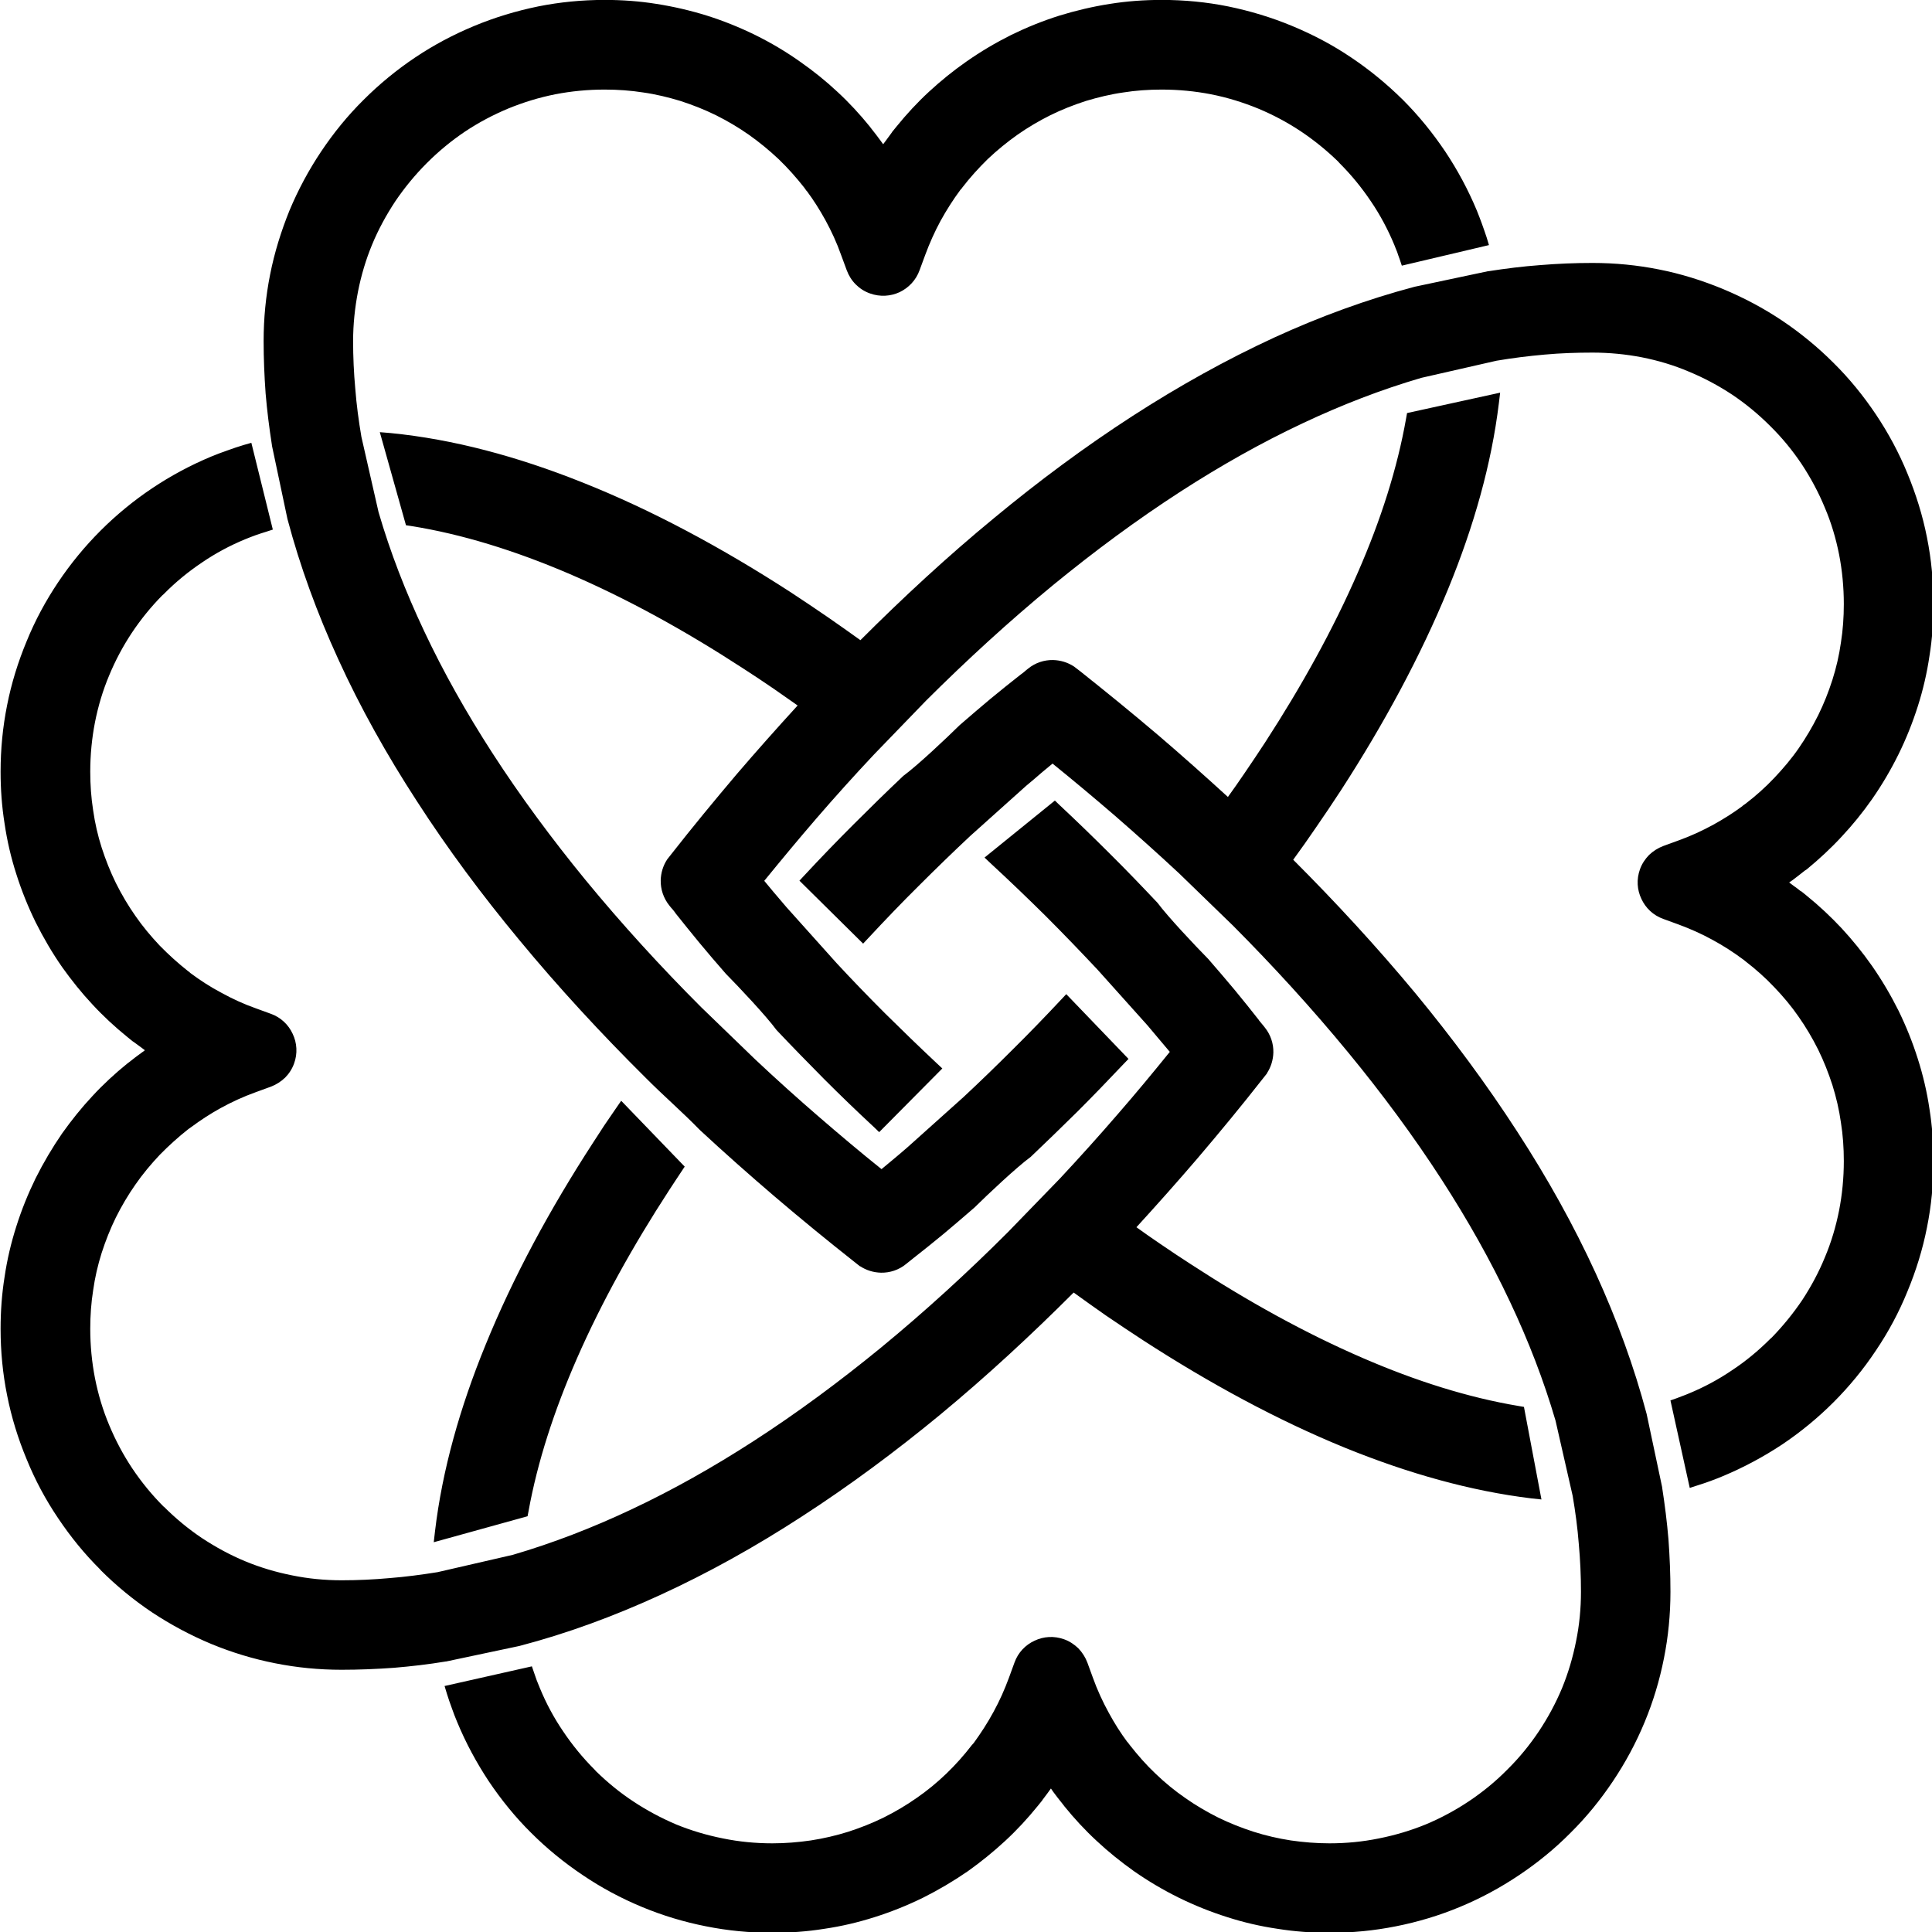
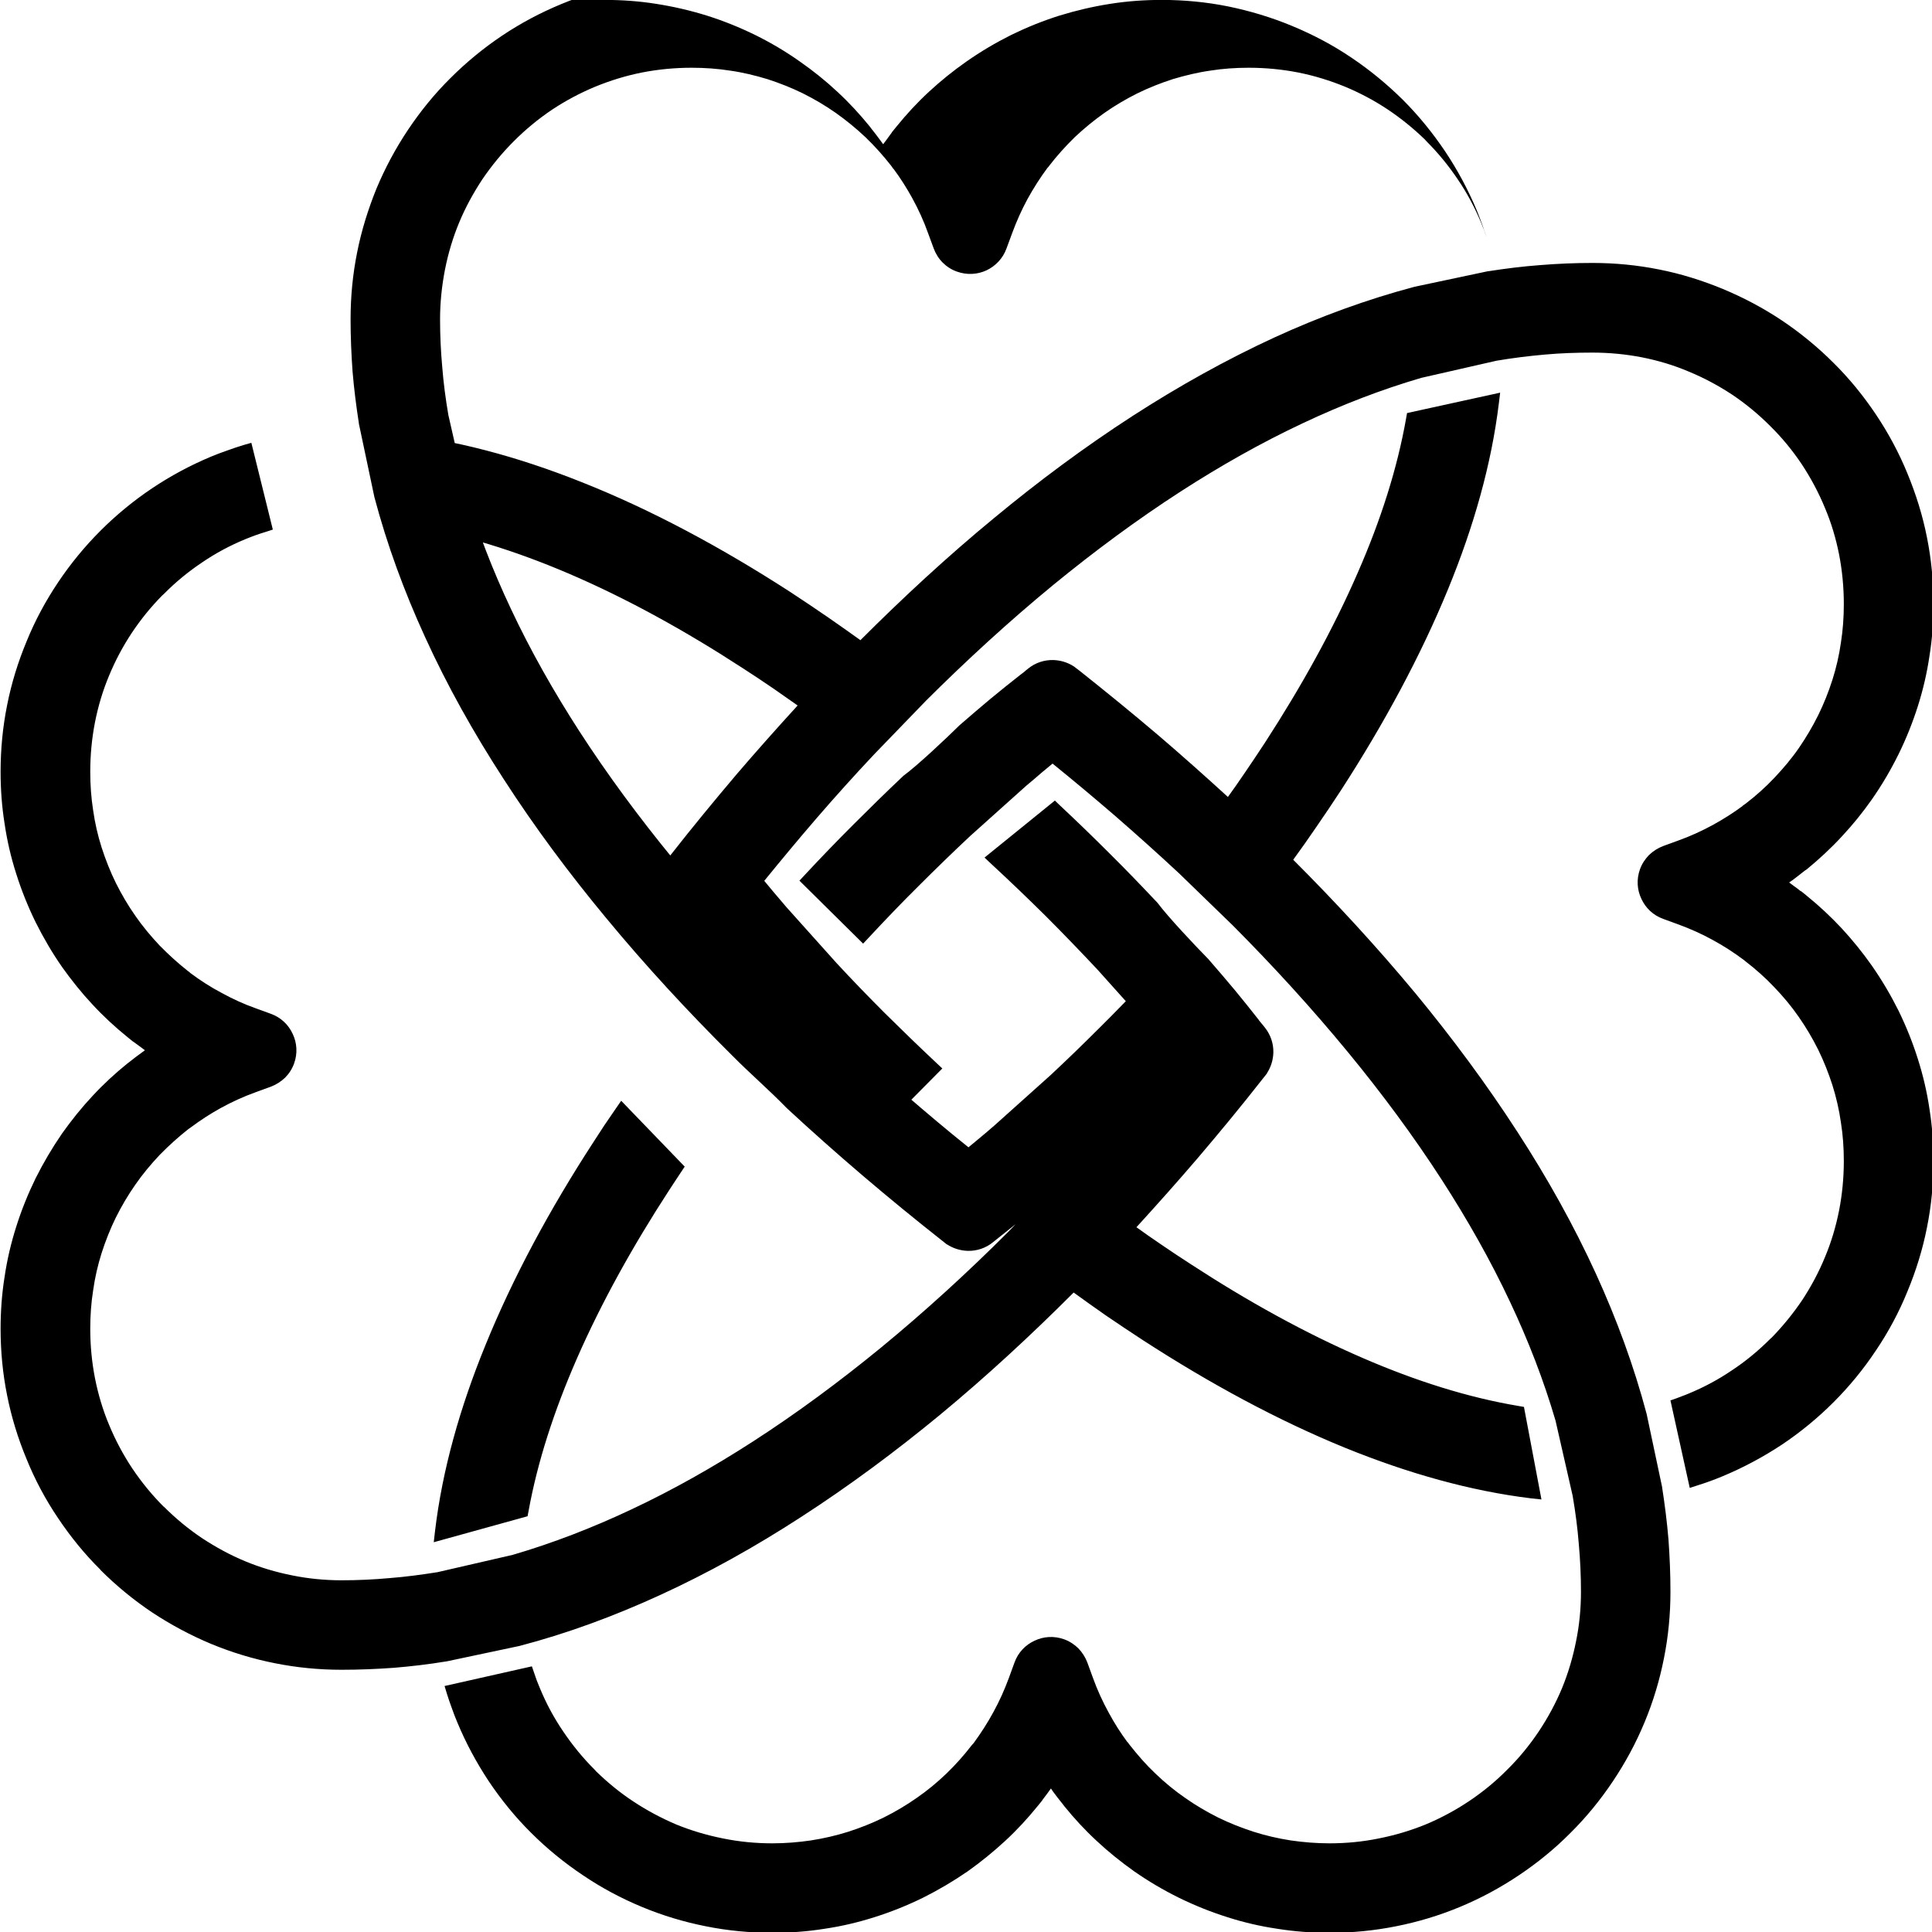
<svg xmlns="http://www.w3.org/2000/svg" xmlns:ns1="http://sodipodi.sourceforge.net/DTD/sodipodi-0.dtd" xmlns:ns2="http://www.inkscape.org/namespaces/inkscape" width="113.302mm" height="113.302mm" viewBox="0 0 113.302 113.302" version="1.1" id="svg1" xml:space="preserve" ns1:docname="logoblack.svg" ns2:version="1.3 (0e150ed6c4, 2023-07-21)">
  <ns1:namedview id="namedview1" pagecolor="#ffffff" bordercolor="#000000" borderopacity="0.25" ns2:showpageshadow="2" ns2:pageopacity="0.0" ns2:pagecheckerboard="0" ns2:deskcolor="#d1d1d1" ns2:document-units="mm" ns2:zoom="0.72426347" ns2:cx="40.731034" ns2:cy="149.80736" ns2:window-width="1920" ns2:window-height="1009" ns2:window-x="-8" ns2:window-y="-8" ns2:window-maximized="1" ns2:current-layer="layer1" />
  <defs id="defs1">
    <style type="text/css" id="style1">
   
    .fil0 {fill:black;fill-rule:nonzero}
   
  </style>
  </defs>
  <g ns2:label="Warstwa 1" ns2:groupmode="layer" id="layer1" transform="translate(-47.281,-69.169)">
    <g style="clip-rule:evenodd;fill-rule:evenodd;image-rendering:optimizeQuality;shape-rendering:geometricPrecision;text-rendering:geometricPrecision" id="g1" transform="matrix(1.058,0,0,1.058,-27.161,80.128)" ns2:export-filename="logoblack.svg" ns2:export-xdpi="4.7892256" ns2:export-ydpi="4.7892256">
      <g id="Layer_x0020_1" ns2:label="Layer 1" ns2:groupmode="layer">
-         <path class="fil0" d="m 103.874,-10.363 c 0.98,0 1.93,0.07 2.87,0.22 0.96,0.15 1.9,0.37 2.8,0.65 0.92,0.29 1.81,0.65 2.67,1.07 0.87,0.43 1.7,0.92 2.49,1.48 0.73,0.51 1.43,1.07 2.07,1.67 0.65,0.6 1.25,1.25 1.8,1.93 l 0.09,0.12 c 0.18,0.22 0.35,0.45 0.52,0.68 l 0.13,0.18 0.18,-0.24 c 0.1,-0.14 0.2,-0.28 0.3,-0.41 v -0.01 l 0.26,-0.32 c 0.55,-0.68 1.15,-1.33 1.8,-1.93 0.65,-0.6 1.34,-1.16 2.07,-1.67 0.8,-0.56 1.63,-1.05 2.49,-1.48 0.86,-0.42 1.75,-0.78 2.67,-1.07 0.91,-0.28 1.84,-0.5 2.8,-0.65 0.94,-0.15 1.9,-0.22 2.87,-0.22 1.25,0 2.49,0.12 3.68,0.36 1.22,0.25 2.41,0.61 3.54,1.08 1.16,0.48 2.26,1.06 3.28,1.75 1.03,0.69 1.99,1.48 2.87,2.35 0.87,0.87 1.65,1.83 2.35,2.87 0.68,1.02 1.27,2.12 1.75,3.27 0.1,0.26 0.2,0.5 0.28,0.73 0.09,0.24 0.17,0.49 0.26,0.75 l 0.13,0.43 -4.83,1.14 -0.12,-0.36 c -0.05,-0.14 -0.1,-0.27 -0.14,-0.4 -0.05,-0.13 -0.11,-0.26 -0.16,-0.4 v 0 c -0.35,-0.84 -0.78,-1.65 -1.29,-2.4 -0.51,-0.76 -1.09,-1.47 -1.74,-2.12 l -0.09,-0.1 c -0.64,-0.62 -1.33,-1.18 -2.08,-1.68 -0.74,-0.49 -1.53,-0.91 -2.35,-1.25 -0.83,-0.34 -1.7,-0.61 -2.61,-0.79 -0.88,-0.17 -1.79,-0.26 -2.73,-0.26 -0.73,0 -1.44,0.05 -2.13,0.16 -0.71,0.1 -1.4,0.27 -2.07,0.47 -0.68,0.22 -1.34,0.48 -1.97,0.79 -0.64,0.32 -1.25,0.68 -1.82,1.08 -0.58,0.41 -1.13,0.86 -1.65,1.35 -0.51,0.5 -0.99,1.03 -1.42,1.59 l -0.01,0.02 -0.09,0.1 c -0.4,0.54 -0.77,1.12 -1.1,1.72 v 0 c -0.33,0.61 -0.61,1.24 -0.85,1.89 l -0.31,0.84 c -0.2,0.56 -0.61,0.98 -1.11,1.22 -0.5,0.23 -1.08,0.27 -1.64,0.07 -0.31,-0.11 -0.57,-0.28 -0.79,-0.5 v 0 c -0.22,-0.22 -0.39,-0.49 -0.5,-0.79 l -0.31,-0.84 c -0.24,-0.68 -0.54,-1.33 -0.88,-1.95 -0.31,-0.56 -0.65,-1.1 -1.03,-1.61 h -0.01 l -0.12,-0.17 c -0.44,-0.56 -0.91,-1.09 -1.43,-1.59 -0.52,-0.49 -1.07,-0.94 -1.65,-1.35 -0.57,-0.4 -1.18,-0.76 -1.82,-1.08 -0.63,-0.31 -1.29,-0.57 -1.97,-0.79 -0.66,-0.2 -1.35,-0.37 -2.06,-0.47 -0.7,-0.11 -1.41,-0.16 -2.14,-0.16 -0.94,0 -1.85,0.09 -2.73,0.26 -0.91,0.18 -1.78,0.45 -2.61,0.79 -0.84,0.35 -1.65,0.78 -2.4,1.28 -0.76,0.51 -1.47,1.1 -2.11,1.74 l -0.01,0.01 c -0.65,0.65 -1.23,1.36 -1.74,2.11 -0.5,0.76 -0.94,1.56 -1.29,2.41 -0.34,0.82 -0.6,1.69 -0.78,2.6 -0.17,0.88 -0.27,1.8 -0.27,2.74 0,0.88 0.04,1.76 0.12,2.64 0.07,0.9 0.19,1.79 0.34,2.67 l 0.95,4.17 c 0.65,2.23 1.5,4.42 2.52,6.58 1.08,2.3 2.36,4.56 3.78,6.76 1.57,2.43 3.32,4.79 5.17,7.05 2.03,2.47 4.19,4.83 6.41,7.05 l 2.99,2.89 c 1.18,1.11 2.37,2.18 3.54,3.19 1.17,1.01 2.32,1.98 3.47,2.9 l 0.59,-0.49 c 0.31,-0.26 0.6,-0.5 0.87,-0.74 l 3.09,-2.77 c 0.9,-0.84 1.81,-1.72 2.72,-2.63 0.89,-0.88 1.78,-1.8 2.67,-2.75 l 0.3,-0.32 3.45,3.59 -0.27,0.28 c -0.85,0.9 -1.7,1.78 -2.55,2.63 -0.88,0.87 -1.75,1.71 -2.6,2.52 -0.79,0.58 -2.39,2.09 -3.12,2.81 -0.6,0.52 -1.17,1.01 -1.71,1.46 -0.57,0.47 -1.13,0.92 -1.68,1.35 v 0 c -0.1,0.08 -0.2,0.16 -0.3,0.24 l -0.1,0.08 c -0.4,0.33 -0.9,0.49 -1.39,0.48 -0.41,-0.01 -0.81,-0.13 -1.16,-0.36 v 0.01 l -0.34,-0.27 c -1.42,-1.12 -2.89,-2.32 -4.39,-3.6 -1.38,-1.18 -2.77,-2.41 -4.15,-3.69 -0.96,-0.99 -2.04,-1.92 -3.02,-2.91 -2.43,-2.41 -4.8,-4.97 -7.02,-7.66 -2.03,-2.45 -3.94,-5.01 -5.66,-7.68 -1.65,-2.54 -3.12,-5.16 -4.35,-7.86 -1.16,-2.53 -2.11,-5.12 -2.81,-7.76 l -0.86,-4.07 v -0.02 c -0.15,-0.96 -0.27,-1.92 -0.35,-2.87 -0.07,-0.97 -0.11,-1.93 -0.11,-2.9 0,-1.26 0.12,-2.49 0.36,-3.69 0.24,-1.22 0.61,-2.4 1.07,-3.54 0.48,-1.15 1.07,-2.25 1.76,-3.28 0.69,-1.03 1.47,-1.99 2.35,-2.86 v 0 c 0.87,-0.87 1.83,-1.66 2.86,-2.35 1.03,-0.69 2.12,-1.27 3.28,-1.75 1.13,-0.47 2.32,-0.83 3.54,-1.08 1.2,-0.24 2.43,-0.36 3.68,-0.36 z m 48.98,15.04 c 0.96,-0.15 1.92,-0.27 2.87,-0.34 0.97,-0.08 1.94,-0.12 2.91,-0.12 1.25,0 2.48,0.12 3.68,0.36 1.22,0.24 2.4,0.61 3.54,1.08 1.15,0.48 2.25,1.06 3.28,1.75 1.03,0.69 1.99,1.48 2.86,2.35 v 0 c 0.88,0.87 1.66,1.83 2.35,2.86 0.69,1.03 1.28,2.13 1.75,3.28 0.47,1.14 0.84,2.32 1.08,3.54 0.24,1.2 0.36,2.43 0.36,3.69 0,0.97 -0.07,1.93 -0.22,2.86 -0.14,0.96 -0.36,1.9 -0.65,2.81 -0.29,0.91 -0.65,1.81 -1.07,2.66 -0.43,0.87 -0.92,1.7 -1.47,2.49 -0.52,0.74 -1.08,1.43 -1.68,2.07 -0.6,0.65 -1.25,1.25 -1.93,1.81 l -0.12,0.08 c -0.22,0.18 -0.45,0.35 -0.67,0.52 l -0.19,0.13 0.24,0.18 c 0.14,0.1 0.28,0.2 0.41,0.31 l 0.01,-0.01 0.32,0.26 c 0.68,0.55 1.33,1.16 1.93,1.8 0.6,0.65 1.16,1.34 1.68,2.08 0.55,0.79 1.04,1.62 1.47,2.48 0.42,0.86 0.78,1.75 1.07,2.67 0.29,0.91 0.51,1.84 0.65,2.8 0.15,0.94 0.22,1.9 0.22,2.87 0,1.26 -0.12,2.49 -0.36,3.68 -0.24,1.22 -0.61,2.41 -1.08,3.54 -0.47,1.16 -1.06,2.26 -1.75,3.28 -0.69,1.04 -1.48,2 -2.35,2.87 -0.87,0.87 -1.83,1.66 -2.86,2.35 -1.03,0.68 -2.13,1.27 -3.28,1.75 -0.24,0.1 -0.47,0.19 -0.69,0.27 -0.23,0.08 -0.47,0.17 -0.71,0.24 l -0.43,0.14 -1.07,-4.85 0.34,-0.12 c 0.11,-0.04 0.22,-0.08 0.34,-0.13 v 0 c 0.09,-0.03 0.21,-0.08 0.33,-0.13 0.85,-0.35 1.65,-0.78 2.4,-1.29 0.76,-0.5 1.47,-1.09 2.12,-1.74 l 0.1,-0.09 c 0.62,-0.64 1.18,-1.33 1.68,-2.07 0.49,-0.75 0.91,-1.53 1.25,-2.36 0.35,-0.83 0.61,-1.7 0.79,-2.61 0.17,-0.88 0.26,-1.79 0.26,-2.73 0,-0.73 -0.05,-1.44 -0.16,-2.13 -0.1,-0.71 -0.26,-1.4 -0.47,-2.07 -0.22,-0.68 -0.48,-1.34 -0.79,-1.97 -0.32,-0.64 -0.68,-1.25 -1.08,-1.82 -0.4,-0.58 -0.86,-1.13 -1.35,-1.64 -0.49,-0.52 -1.03,-1 -1.59,-1.43 l -0.01,-0.01 -0.1,-0.08 c -0.55,-0.41 -1.12,-0.78 -1.73,-1.11 v 0 c -0.6,-0.33 -1.23,-0.61 -1.88,-0.85 l -0.85,-0.31 c -0.56,-0.2 -0.98,-0.61 -1.21,-1.11 -0.24,-0.5 -0.28,-1.08 -0.08,-1.64 0.11,-0.31 0.29,-0.57 0.5,-0.79 v 0 c 0.23,-0.22 0.5,-0.39 0.79,-0.5 l 0.85,-0.31 c 0.67,-0.24 1.32,-0.54 1.94,-0.88 0.56,-0.31 1.1,-0.65 1.61,-1.03 v -0.01 l 0.17,-0.12 c 0.56,-0.43 1.1,-0.91 1.59,-1.43 0.49,-0.52 0.95,-1.06 1.35,-1.64 0.4,-0.58 0.76,-1.19 1.08,-1.83 0.31,-0.63 0.57,-1.28 0.79,-1.97 0.21,-0.66 0.37,-1.35 0.47,-2.06 0.11,-0.69 0.16,-1.41 0.16,-2.13 0,-0.94 -0.09,-1.86 -0.26,-2.74 -0.18,-0.91 -0.44,-1.78 -0.79,-2.6 -0.35,-0.85 -0.78,-1.65 -1.28,-2.41 -0.51,-0.76 -1.09,-1.47 -1.74,-2.11 l -0.01,-0.01 c -0.65,-0.65 -1.35,-1.23 -2.11,-1.74 -0.76,-0.5 -1.56,-0.93 -2.41,-1.28 -0.82,-0.35 -1.69,-0.61 -2.6,-0.79 -0.88,-0.17 -1.8,-0.26 -2.73,-0.26 -0.89,0 -1.77,0.03 -2.65,0.11 -0.9,0.08 -1.79,0.19 -2.67,0.34 l -4.17,0.95 c -2.22,0.65 -4.42,1.5 -6.58,2.52 -2.3,1.08 -4.56,2.36 -6.76,3.78 -2.43,1.57 -4.79,3.32 -7.05,5.17 -2.47,2.03 -4.83,4.2 -7.05,6.41 l -2.89,2.99 c -1.11,1.18 -2.18,2.37 -3.19,3.54 -1.01,1.17 -1.97,2.33 -2.9,3.47 l 0.49,0.59 c 0.26,0.31 0.51,0.6 0.74,0.87 l 2.77,3.09 c 0.86,0.93 1.77,1.87 2.71,2.81 v 0 c 0.93,0.92 1.88,1.84 2.85,2.75 l 0.31,0.29 -3.5,3.53 -0.29,-0.28 c -0.95,-0.88 -1.87,-1.77 -2.76,-2.66 -0.91,-0.92 -1.8,-1.83 -2.64,-2.72 -0.58,-0.79 -2.09,-2.39 -2.81,-3.12 -0.52,-0.59 -1.01,-1.17 -1.46,-1.71 -0.47,-0.57 -0.92,-1.13 -1.35,-1.67 v -0.01 c -0.07,-0.1 -0.16,-0.2 -0.24,-0.29 l -0.08,-0.1 c -0.33,-0.41 -0.49,-0.91 -0.48,-1.4 0.01,-0.41 0.13,-0.81 0.36,-1.16 v 0 l 0.26,-0.33 c 1.12,-1.43 2.33,-2.9 3.6,-4.4 1.08,-1.26 2.21,-2.53 3.37,-3.8 -0.43,-0.3 -0.87,-0.61 -1.33,-0.93 -0.57,-0.39 -1.14,-0.77 -1.7,-1.13 -3.18,-2.07 -6.43,-3.87 -9.68,-5.26 -2.95,-1.26 -5.89,-2.18 -8.73,-2.63 l -0.27,-0.04 -1.45,-5.16 0.6,0.05 c 3.47,0.34 7.03,1.3 10.59,2.72 3.91,1.55 7.81,3.66 11.58,6.1 0.69,0.45 1.38,0.92 2.07,1.39 0.59,0.41 1.19,0.83 1.8,1.27 2.34,-2.34 4.81,-4.63 7.41,-6.77 2.45,-2.03 5.02,-3.94 7.68,-5.66 2.54,-1.64 5.17,-3.11 7.86,-4.35 2.53,-1.16 5.13,-2.11 7.77,-2.81 l 4.06,-0.86 z m 0.59,7.31 c -0.41,3.38 -1.39,6.83 -2.8,10.27 -1.54,3.76 -3.58,7.52 -5.94,11.17 -0.45,0.69 -0.92,1.39 -1.39,2.07 -0.41,0.6 -0.83,1.2 -1.27,1.8 2.34,2.34 4.63,4.82 6.78,7.41 2.02,2.45 3.93,5.02 5.65,7.68 1.65,2.54 3.12,5.17 4.35,7.86 1.16,2.54 2.11,5.13 2.81,7.77 l 0.86,4.06 v 0.02 c 0.15,0.96 0.27,1.92 0.35,2.87 0.07,0.97 0.11,1.94 0.11,2.91 0,1.25 -0.12,2.48 -0.36,3.68 -0.24,1.22 -0.6,2.41 -1.07,3.54 -0.48,1.16 -1.07,2.25 -1.76,3.28 -0.69,1.03 -1.47,1.99 -2.35,2.86 v 0 c -0.87,0.88 -1.83,1.66 -2.86,2.35 -1.03,0.69 -2.12,1.28 -3.28,1.76 -1.13,0.47 -2.32,0.83 -3.54,1.07 -1.2,0.24 -2.43,0.36 -3.68,0.36 -0.98,0 -1.93,-0.07 -2.87,-0.22 -0.96,-0.14 -1.9,-0.36 -2.8,-0.65 -0.92,-0.29 -1.81,-0.65 -2.67,-1.07 -0.87,-0.43 -1.7,-0.92 -2.49,-1.47 -0.73,-0.52 -1.43,-1.08 -2.07,-1.68 -0.65,-0.6 -1.25,-1.25 -1.8,-1.93 l -0.09,-0.12 c -0.18,-0.22 -0.35,-0.44 -0.52,-0.67 l -0.13,-0.19 -0.18,0.25 c -0.1,0.14 -0.2,0.27 -0.3,0.4 v 0.01 l -0.26,0.32 c -0.55,0.68 -1.15,1.33 -1.8,1.93 -0.65,0.6 -1.34,1.16 -2.07,1.68 -0.8,0.55 -1.63,1.04 -2.49,1.47 -0.86,0.42 -1.75,0.78 -2.67,1.07 -0.91,0.29 -1.84,0.51 -2.8,0.65 -0.94,0.15 -1.9,0.22 -2.87,0.22 -1.25,0 -2.49,-0.12 -3.68,-0.36 -1.22,-0.24 -2.41,-0.6 -3.54,-1.07 -1.16,-0.48 -2.26,-1.07 -3.28,-1.76 -1.03,-0.69 -1.99,-1.47 -2.87,-2.35 -0.87,-0.86 -1.65,-1.82 -2.35,-2.86 -0.68,-1.03 -1.27,-2.12 -1.75,-3.28 -0.11,-0.26 -0.21,-0.52 -0.3,-0.78 -0.1,-0.27 -0.19,-0.53 -0.27,-0.79 l -0.13,-0.43 4.84,-1.09 0.12,0.35 c 0.05,0.15 0.1,0.29 0.15,0.43 0.06,0.15 0.12,0.29 0.17,0.42 0.35,0.85 0.78,1.65 1.29,2.4 0.51,0.76 1.09,1.47 1.74,2.12 l 0.09,0.1 c 0.64,0.62 1.33,1.19 2.08,1.68 0.74,0.49 1.53,0.91 2.35,1.26 0.83,0.34 1.7,0.6 2.61,0.78 0.88,0.18 1.79,0.27 2.73,0.27 0.73,0 1.44,-0.06 2.13,-0.16 0.71,-0.11 1.4,-0.27 2.07,-0.48 0.68,-0.22 1.34,-0.48 1.97,-0.79 0.64,-0.32 1.25,-0.68 1.82,-1.08 0.58,-0.4 1.13,-0.85 1.65,-1.35 0.51,-0.49 0.99,-1.03 1.42,-1.59 l 0.01,-0.01 0.09,-0.1 c 0.4,-0.55 0.77,-1.12 1.1,-1.73 v 0 c 0.33,-0.6 0.61,-1.23 0.85,-1.88 l 0.31,-0.85 c 0.2,-0.56 0.61,-0.98 1.11,-1.21 0.5,-0.24 1.08,-0.28 1.64,-0.08 0.31,0.11 0.57,0.29 0.79,0.5 v 0 c 0.22,0.23 0.39,0.5 0.5,0.79 l 0.31,0.85 c 0.24,0.67 0.54,1.32 0.88,1.94 0.31,0.57 0.65,1.11 1.03,1.62 h 0.01 l 0.12,0.16 c 0.44,0.56 0.91,1.1 1.43,1.59 0.52,0.5 1.07,0.95 1.65,1.35 0.57,0.4 1.18,0.76 1.82,1.08 0.63,0.31 1.29,0.57 1.97,0.79 0.66,0.21 1.35,0.37 2.06,0.48 0.7,0.1 1.41,0.16 2.14,0.16 0.94,0 1.85,-0.09 2.73,-0.27 0.91,-0.18 1.78,-0.44 2.61,-0.78 0.84,-0.35 1.65,-0.79 2.4,-1.29 0.76,-0.51 1.47,-1.09 2.11,-1.74 l 0.01,-0.01 c 0.65,-0.64 1.23,-1.35 1.74,-2.11 0.5,-0.75 0.94,-1.56 1.29,-2.4 0.34,-0.83 0.6,-1.7 0.78,-2.61 0.18,-0.88 0.27,-1.79 0.27,-2.73 0,-0.89 -0.04,-1.77 -0.12,-2.65 -0.07,-0.9 -0.19,-1.79 -0.34,-2.67 l -0.95,-4.17 c -0.65,-2.22 -1.5,-4.42 -2.52,-6.58 -1.08,-2.3 -2.36,-4.56 -3.78,-6.76 -1.57,-2.43 -3.32,-4.79 -5.17,-7.04 -2.03,-2.47 -4.2,-4.84 -6.41,-7.06 l -2.98,-2.89 c -1.19,-1.11 -2.38,-2.17 -3.55,-3.19 -1.16,-1 -2.32,-1.97 -3.47,-2.9 l -0.59,0.49 c -0.3,0.26 -0.59,0.51 -0.87,0.74 l -3.09,2.77 c -0.94,0.88 -1.9,1.81 -2.86,2.77 -0.93,0.92 -1.86,1.89 -2.8,2.9 l -0.29,0.31 -3.53,-3.49 0.28,-0.3 c 0.91,-0.98 1.82,-1.92 2.71,-2.81 0.94,-0.94 1.86,-1.84 2.77,-2.7 0.79,-0.58 2.39,-2.09 3.12,-2.81 0.6,-0.52 1.17,-1.01 1.71,-1.46 0.57,-0.47 1.13,-0.92 1.68,-1.35 v 0 c 0.1,-0.07 0.2,-0.15 0.3,-0.24 l 0.1,-0.08 c 0.4,-0.33 0.9,-0.49 1.39,-0.48 0.41,0.01 0.81,0.13 1.16,0.36 v 0 l 0.34,0.26 c 1.42,1.13 2.9,2.33 4.39,3.6 1.26,1.08 2.53,2.21 3.8,3.37 0.31,-0.43 0.62,-0.87 0.93,-1.33 0.39,-0.57 0.77,-1.14 1.13,-1.69 2.01,-3.1 3.78,-6.28 5.15,-9.44 1.26,-2.88 2.18,-5.75 2.67,-8.54 l 0.05,-0.28 5.16,-1.13 z m 1.8,60.71 c -3.38,-0.41 -6.84,-1.39 -10.29,-2.79 -3.78,-1.54 -7.55,-3.59 -11.21,-5.96 -0.69,-0.45 -1.38,-0.91 -2.07,-1.38 -0.59,-0.41 -1.19,-0.84 -1.8,-1.28 -2.34,2.34 -4.81,4.63 -7.41,6.78 -2.45,2.02 -5.02,3.93 -7.68,5.65 -2.54,1.65 -5.17,3.12 -7.86,4.35 -2.53,1.16 -5.13,2.12 -7.77,2.81 l -4.06,0.86 h -0.02 c -0.96,0.16 -1.92,0.27 -2.87,0.35 -0.97,0.07 -1.94,0.11 -2.91,0.11 -1.25,0 -2.48,-0.12 -3.68,-0.36 -1.22,-0.24 -2.4,-0.6 -3.54,-1.07 -1.15,-0.48 -2.25,-1.07 -3.28,-1.75 -1.03,-0.69 -1.99,-1.48 -2.86,-2.35 v -0.01 c -0.88,-0.87 -1.66,-1.83 -2.35,-2.86 -0.69,-1.02 -1.28,-2.12 -1.75,-3.28 -0.47,-1.13 -0.84,-2.32 -1.08,-3.54 -0.24,-1.19 -0.36,-2.43 -0.36,-3.68 0,-0.97 0.07,-1.93 0.22,-2.87 0.14,-0.96 0.36,-1.89 0.65,-2.8 0.29,-0.92 0.65,-1.81 1.07,-2.67 0.43,-0.86 0.92,-1.69 1.47,-2.49 0.52,-0.73 1.08,-1.43 1.68,-2.07 0.6,-0.65 1.25,-1.25 1.93,-1.8 l 0.12,-0.09 c 0.22,-0.18 0.45,-0.35 0.67,-0.51 l 0.19,-0.14 -0.24,-0.18 c -0.14,-0.1 -0.28,-0.2 -0.41,-0.3 h -0.01 l -0.32,-0.26 c -0.68,-0.55 -1.33,-1.15 -1.93,-1.8 -0.6,-0.64 -1.16,-1.34 -1.68,-2.07 -0.55,-0.79 -1.04,-1.63 -1.47,-2.49 -0.42,-0.86 -0.78,-1.75 -1.07,-2.67 -0.29,-0.9 -0.51,-1.84 -0.65,-2.8 -0.15,-0.94 -0.22,-1.89 -0.22,-2.87 0,-1.25 0.12,-2.48 0.36,-3.68 0.24,-1.22 0.61,-2.41 1.08,-3.54 0.47,-1.16 1.06,-2.25 1.75,-3.28 0.69,-1.03 1.48,-1.99 2.35,-2.86 0.87,-0.87 1.83,-1.66 2.86,-2.35 1.03,-0.69 2.13,-1.28 3.28,-1.76 0.3,-0.12 0.6,-0.24 0.9,-0.34 0.3,-0.11 0.6,-0.21 0.9,-0.3 l 0.42,-0.12 1.19,4.81 -0.37,0.12 c -0.21,0.06 -0.4,0.13 -0.58,0.19 -0.2,0.07 -0.39,0.15 -0.57,0.22 -0.85,0.35 -1.65,0.78 -2.4,1.29 -0.76,0.51 -1.47,1.09 -2.12,1.75 l -0.1,0.09 c -0.62,0.63 -1.18,1.32 -1.68,2.07 -0.49,0.74 -0.91,1.53 -1.25,2.35 -0.35,0.83 -0.61,1.7 -0.79,2.61 -0.17,0.88 -0.26,1.79 -0.26,2.73 0,0.73 0.05,1.44 0.16,2.14 0.1,0.71 0.26,1.4 0.47,2.06 0.22,0.68 0.48,1.34 0.79,1.97 0.32,0.64 0.68,1.25 1.08,1.82 0.4,0.58 0.86,1.13 1.35,1.65 0.5,0.51 1.03,0.99 1.59,1.43 h 0.01 l 0.1,0.09 c 0.55,0.41 1.12,0.78 1.73,1.1 v 0 c 0.6,0.33 1.23,0.62 1.88,0.85 l 0.85,0.31 c 0.56,0.2 0.98,0.61 1.21,1.11 0.24,0.5 0.28,1.09 0.08,1.64 -0.11,0.31 -0.29,0.58 -0.5,0.79 v 0 c -0.23,0.22 -0.5,0.39 -0.79,0.5 l -0.85,0.31 c -0.67,0.24 -1.32,0.54 -1.94,0.88 -0.56,0.31 -1.1,0.66 -1.61,1.04 v 0 l -0.17,0.12 c -0.56,0.44 -1.09,0.92 -1.59,1.43 -0.49,0.52 -0.95,1.07 -1.35,1.65 -0.4,0.57 -0.76,1.18 -1.08,1.82 -0.31,0.63 -0.57,1.29 -0.79,1.97 -0.21,0.67 -0.37,1.35 -0.47,2.07 -0.11,0.69 -0.16,1.4 -0.16,2.13 0,0.94 0.09,1.85 0.26,2.73 0.18,0.91 0.44,1.78 0.79,2.61 0.35,0.84 0.78,1.65 1.28,2.4 0.51,0.76 1.09,1.47 1.74,2.12 h 0.01 c 0.65,0.65 1.35,1.23 2.11,1.74 0.76,0.5 1.56,0.94 2.41,1.29 0.82,0.34 1.69,0.6 2.6,0.78 0.88,0.18 1.8,0.27 2.73,0.27 0.89,0 1.77,-0.04 2.65,-0.12 0.9,-0.07 1.79,-0.19 2.67,-0.33 l 4.17,-0.96 c 2.22,-0.65 4.42,-1.5 6.58,-2.52 2.3,-1.08 4.56,-2.36 6.76,-3.78 2.43,-1.57 4.79,-3.32 7.05,-5.17 2.47,-2.03 4.83,-4.19 7.05,-6.41 l 2.89,-2.98 c 1.11,-1.19 2.18,-2.38 3.19,-3.55 1.01,-1.16 1.97,-2.32 2.9,-3.47 l -0.49,-0.58 c -0.26,-0.31 -0.5,-0.6 -0.74,-0.88 l -2.77,-3.09 c -0.92,-0.98 -1.88,-1.98 -2.88,-2.98 -0.97,-0.96 -1.99,-1.94 -3.04,-2.91 l -0.35,-0.33 3.9,-3.16 0.26,0.25 c 0.95,0.89 1.88,1.79 2.77,2.68 0.93,0.92 1.81,1.84 2.66,2.74 0.58,0.78 2.09,2.38 2.81,3.11 0.52,0.6 1.01,1.17 1.46,1.71 0.47,0.57 0.92,1.13 1.35,1.68 v 0.01 c 0.07,0.09 0.16,0.19 0.24,0.29 l 0.08,0.1 c 0.33,0.41 0.49,0.9 0.48,1.39 -0.01,0.41 -0.13,0.81 -0.36,1.16 h 0.01 l -0.27,0.34 c -1.12,1.43 -2.33,2.9 -3.6,4.39 -1.08,1.26 -2.21,2.53 -3.37,3.8 0.43,0.31 0.87,0.62 1.33,0.93 0.57,0.39 1.14,0.77 1.7,1.13 3.13,2.04 6.34,3.82 9.54,5.2 2.91,1.26 5.81,2.18 8.62,2.65 l 0.29,0.05 0.97,5.13 z m -60.77,1.82 c 0.4,-3.38 1.38,-6.85 2.79,-10.3 1.54,-3.79 3.59,-7.57 5.96,-11.22 0.22,-0.34 0.43,-0.66 0.63,-0.97 v 0 c 0.23,-0.34 0.45,-0.65 0.65,-0.95 l 0.29,-0.42 3.52,3.65 -0.53,0.8 -0.34,0.52 c -1.99,3.06 -3.74,6.2 -5.11,9.33 -1.25,2.86 -2.18,5.7 -2.68,8.47 l -0.05,0.26 -5.2,1.44 z" id="path2" />
+         <path class="fil0" d="m 103.874,-10.363 c 0.98,0 1.93,0.07 2.87,0.22 0.96,0.15 1.9,0.37 2.8,0.65 0.92,0.29 1.81,0.65 2.67,1.07 0.87,0.43 1.7,0.92 2.49,1.48 0.73,0.51 1.43,1.07 2.07,1.67 0.65,0.6 1.25,1.25 1.8,1.93 l 0.09,0.12 c 0.18,0.22 0.35,0.45 0.52,0.68 l 0.13,0.18 0.18,-0.24 c 0.1,-0.14 0.2,-0.28 0.3,-0.41 v -0.01 l 0.26,-0.32 c 0.55,-0.68 1.15,-1.33 1.8,-1.93 0.65,-0.6 1.34,-1.16 2.07,-1.67 0.8,-0.56 1.63,-1.05 2.49,-1.48 0.86,-0.42 1.75,-0.78 2.67,-1.07 0.91,-0.28 1.84,-0.5 2.8,-0.65 0.94,-0.15 1.9,-0.22 2.87,-0.22 1.25,0 2.49,0.12 3.68,0.36 1.22,0.25 2.41,0.61 3.54,1.08 1.16,0.48 2.26,1.06 3.28,1.75 1.03,0.69 1.99,1.48 2.87,2.35 0.87,0.87 1.65,1.83 2.35,2.87 0.68,1.02 1.27,2.12 1.75,3.27 0.1,0.26 0.2,0.5 0.28,0.73 0.09,0.24 0.17,0.49 0.26,0.75 c -0.05,-0.14 -0.1,-0.27 -0.14,-0.4 -0.05,-0.13 -0.11,-0.26 -0.16,-0.4 v 0 c -0.35,-0.84 -0.78,-1.65 -1.29,-2.4 -0.51,-0.76 -1.09,-1.47 -1.74,-2.12 l -0.09,-0.1 c -0.64,-0.62 -1.33,-1.18 -2.08,-1.68 -0.74,-0.49 -1.53,-0.91 -2.35,-1.25 -0.83,-0.34 -1.7,-0.61 -2.61,-0.79 -0.88,-0.17 -1.79,-0.26 -2.73,-0.26 -0.73,0 -1.44,0.05 -2.13,0.16 -0.71,0.1 -1.4,0.27 -2.07,0.47 -0.68,0.22 -1.34,0.48 -1.97,0.79 -0.64,0.32 -1.25,0.68 -1.82,1.08 -0.58,0.41 -1.13,0.86 -1.65,1.35 -0.51,0.5 -0.99,1.03 -1.42,1.59 l -0.01,0.02 -0.09,0.1 c -0.4,0.54 -0.77,1.12 -1.1,1.72 v 0 c -0.33,0.61 -0.61,1.24 -0.85,1.89 l -0.31,0.84 c -0.2,0.56 -0.61,0.98 -1.11,1.22 -0.5,0.23 -1.08,0.27 -1.64,0.07 -0.31,-0.11 -0.57,-0.28 -0.79,-0.5 v 0 c -0.22,-0.22 -0.39,-0.49 -0.5,-0.79 l -0.31,-0.84 c -0.24,-0.68 -0.54,-1.33 -0.88,-1.95 -0.31,-0.56 -0.65,-1.1 -1.03,-1.61 h -0.01 l -0.12,-0.17 c -0.44,-0.56 -0.91,-1.09 -1.43,-1.59 -0.52,-0.49 -1.07,-0.94 -1.65,-1.35 -0.57,-0.4 -1.18,-0.76 -1.82,-1.08 -0.63,-0.31 -1.29,-0.57 -1.97,-0.79 -0.66,-0.2 -1.35,-0.37 -2.06,-0.47 -0.7,-0.11 -1.41,-0.16 -2.14,-0.16 -0.94,0 -1.85,0.09 -2.73,0.26 -0.91,0.18 -1.78,0.45 -2.61,0.79 -0.84,0.35 -1.65,0.78 -2.4,1.28 -0.76,0.51 -1.47,1.1 -2.11,1.74 l -0.01,0.01 c -0.65,0.65 -1.23,1.36 -1.74,2.11 -0.5,0.76 -0.94,1.56 -1.29,2.41 -0.34,0.82 -0.6,1.69 -0.78,2.6 -0.17,0.88 -0.27,1.8 -0.27,2.74 0,0.88 0.04,1.76 0.12,2.64 0.07,0.9 0.19,1.79 0.34,2.67 l 0.95,4.17 c 0.65,2.23 1.5,4.42 2.52,6.58 1.08,2.3 2.36,4.56 3.78,6.76 1.57,2.43 3.32,4.79 5.17,7.05 2.03,2.47 4.19,4.83 6.41,7.05 l 2.99,2.89 c 1.18,1.11 2.37,2.18 3.54,3.19 1.17,1.01 2.32,1.98 3.47,2.9 l 0.59,-0.49 c 0.31,-0.26 0.6,-0.5 0.87,-0.74 l 3.09,-2.77 c 0.9,-0.84 1.81,-1.72 2.72,-2.63 0.89,-0.88 1.78,-1.8 2.67,-2.75 l 0.3,-0.32 3.45,3.59 -0.27,0.28 c -0.85,0.9 -1.7,1.78 -2.55,2.63 -0.88,0.87 -1.75,1.71 -2.6,2.52 -0.79,0.58 -2.39,2.09 -3.12,2.81 -0.6,0.52 -1.17,1.01 -1.71,1.46 -0.57,0.47 -1.13,0.92 -1.68,1.35 v 0 c -0.1,0.08 -0.2,0.16 -0.3,0.24 l -0.1,0.08 c -0.4,0.33 -0.9,0.49 -1.39,0.48 -0.41,-0.01 -0.81,-0.13 -1.16,-0.36 v 0.01 l -0.34,-0.27 c -1.42,-1.12 -2.89,-2.32 -4.39,-3.6 -1.38,-1.18 -2.77,-2.41 -4.15,-3.69 -0.96,-0.99 -2.04,-1.92 -3.02,-2.91 -2.43,-2.41 -4.8,-4.97 -7.02,-7.66 -2.03,-2.45 -3.94,-5.01 -5.66,-7.68 -1.65,-2.54 -3.12,-5.16 -4.35,-7.86 -1.16,-2.53 -2.11,-5.12 -2.81,-7.76 l -0.86,-4.07 v -0.02 c -0.15,-0.96 -0.27,-1.92 -0.35,-2.87 -0.07,-0.97 -0.11,-1.93 -0.11,-2.9 0,-1.26 0.12,-2.49 0.36,-3.69 0.24,-1.22 0.61,-2.4 1.07,-3.54 0.48,-1.15 1.07,-2.25 1.76,-3.28 0.69,-1.03 1.47,-1.99 2.35,-2.86 v 0 c 0.87,-0.87 1.83,-1.66 2.86,-2.35 1.03,-0.69 2.12,-1.27 3.28,-1.75 1.13,-0.47 2.32,-0.83 3.54,-1.08 1.2,-0.24 2.43,-0.36 3.68,-0.36 z m 48.98,15.04 c 0.96,-0.15 1.92,-0.27 2.87,-0.34 0.97,-0.08 1.94,-0.12 2.91,-0.12 1.25,0 2.48,0.12 3.68,0.36 1.22,0.24 2.4,0.61 3.54,1.08 1.15,0.48 2.25,1.06 3.28,1.75 1.03,0.69 1.99,1.48 2.86,2.35 v 0 c 0.88,0.87 1.66,1.83 2.35,2.86 0.69,1.03 1.28,2.13 1.75,3.28 0.47,1.14 0.84,2.32 1.08,3.54 0.24,1.2 0.36,2.43 0.36,3.69 0,0.97 -0.07,1.93 -0.22,2.86 -0.14,0.96 -0.36,1.9 -0.65,2.81 -0.29,0.91 -0.65,1.81 -1.07,2.66 -0.43,0.87 -0.92,1.7 -1.47,2.49 -0.52,0.74 -1.08,1.43 -1.68,2.07 -0.6,0.65 -1.25,1.25 -1.93,1.81 l -0.12,0.08 c -0.22,0.18 -0.45,0.35 -0.67,0.52 l -0.19,0.13 0.24,0.18 c 0.14,0.1 0.28,0.2 0.41,0.31 l 0.01,-0.01 0.32,0.26 c 0.68,0.55 1.33,1.16 1.93,1.8 0.6,0.65 1.16,1.34 1.68,2.08 0.55,0.79 1.04,1.62 1.47,2.48 0.42,0.86 0.78,1.75 1.07,2.67 0.29,0.91 0.51,1.84 0.65,2.8 0.15,0.94 0.22,1.9 0.22,2.87 0,1.26 -0.12,2.49 -0.36,3.68 -0.24,1.22 -0.61,2.41 -1.08,3.54 -0.47,1.16 -1.06,2.26 -1.75,3.28 -0.69,1.04 -1.48,2 -2.35,2.87 -0.87,0.87 -1.83,1.66 -2.86,2.35 -1.03,0.68 -2.13,1.27 -3.28,1.75 -0.24,0.1 -0.47,0.19 -0.69,0.27 -0.23,0.08 -0.47,0.17 -0.71,0.24 l -0.43,0.14 -1.07,-4.85 0.34,-0.12 c 0.11,-0.04 0.22,-0.08 0.34,-0.13 v 0 c 0.09,-0.03 0.21,-0.08 0.33,-0.13 0.85,-0.35 1.65,-0.78 2.4,-1.29 0.76,-0.5 1.47,-1.09 2.12,-1.74 l 0.1,-0.09 c 0.62,-0.64 1.18,-1.33 1.68,-2.07 0.49,-0.75 0.91,-1.53 1.25,-2.36 0.35,-0.83 0.61,-1.7 0.79,-2.61 0.17,-0.88 0.26,-1.79 0.26,-2.73 0,-0.73 -0.05,-1.44 -0.16,-2.13 -0.1,-0.71 -0.26,-1.4 -0.47,-2.07 -0.22,-0.68 -0.48,-1.34 -0.79,-1.97 -0.32,-0.64 -0.68,-1.25 -1.08,-1.82 -0.4,-0.58 -0.86,-1.13 -1.35,-1.64 -0.49,-0.52 -1.03,-1 -1.59,-1.43 l -0.01,-0.01 -0.1,-0.08 c -0.55,-0.41 -1.12,-0.78 -1.73,-1.11 v 0 c -0.6,-0.33 -1.23,-0.61 -1.88,-0.85 l -0.85,-0.31 c -0.56,-0.2 -0.98,-0.61 -1.21,-1.11 -0.24,-0.5 -0.28,-1.08 -0.08,-1.64 0.11,-0.31 0.29,-0.57 0.5,-0.79 v 0 c 0.23,-0.22 0.5,-0.39 0.79,-0.5 l 0.85,-0.31 c 0.67,-0.24 1.32,-0.54 1.94,-0.88 0.56,-0.31 1.1,-0.65 1.61,-1.03 v -0.01 l 0.17,-0.12 c 0.56,-0.43 1.1,-0.91 1.59,-1.43 0.49,-0.52 0.95,-1.06 1.35,-1.64 0.4,-0.58 0.76,-1.19 1.08,-1.83 0.31,-0.63 0.57,-1.28 0.79,-1.97 0.21,-0.66 0.37,-1.35 0.47,-2.06 0.11,-0.69 0.16,-1.41 0.16,-2.13 0,-0.94 -0.09,-1.86 -0.26,-2.74 -0.18,-0.91 -0.44,-1.78 -0.79,-2.6 -0.35,-0.85 -0.78,-1.65 -1.28,-2.41 -0.51,-0.76 -1.09,-1.47 -1.74,-2.11 l -0.01,-0.01 c -0.65,-0.65 -1.35,-1.23 -2.11,-1.74 -0.76,-0.5 -1.56,-0.93 -2.41,-1.28 -0.82,-0.35 -1.69,-0.61 -2.6,-0.79 -0.88,-0.17 -1.8,-0.26 -2.73,-0.26 -0.89,0 -1.77,0.03 -2.65,0.11 -0.9,0.08 -1.79,0.19 -2.67,0.34 l -4.17,0.95 c -2.22,0.65 -4.42,1.5 -6.58,2.52 -2.3,1.08 -4.56,2.36 -6.76,3.78 -2.43,1.57 -4.79,3.32 -7.05,5.17 -2.47,2.03 -4.83,4.2 -7.05,6.41 l -2.89,2.99 c -1.11,1.18 -2.18,2.37 -3.19,3.54 -1.01,1.17 -1.97,2.33 -2.9,3.47 l 0.49,0.59 c 0.26,0.31 0.51,0.6 0.74,0.87 l 2.77,3.09 c 0.86,0.93 1.77,1.87 2.71,2.81 v 0 c 0.93,0.92 1.88,1.84 2.85,2.75 l 0.31,0.29 -3.5,3.53 -0.29,-0.28 c -0.95,-0.88 -1.87,-1.77 -2.76,-2.66 -0.91,-0.92 -1.8,-1.83 -2.64,-2.72 -0.58,-0.79 -2.09,-2.39 -2.81,-3.12 -0.52,-0.59 -1.01,-1.17 -1.46,-1.71 -0.47,-0.57 -0.92,-1.13 -1.35,-1.67 v -0.01 c -0.07,-0.1 -0.16,-0.2 -0.24,-0.29 l -0.08,-0.1 c -0.33,-0.41 -0.49,-0.91 -0.48,-1.4 0.01,-0.41 0.13,-0.81 0.36,-1.16 v 0 l 0.26,-0.33 c 1.12,-1.43 2.33,-2.9 3.6,-4.4 1.08,-1.26 2.21,-2.53 3.37,-3.8 -0.43,-0.3 -0.87,-0.61 -1.33,-0.93 -0.57,-0.39 -1.14,-0.77 -1.7,-1.13 -3.18,-2.07 -6.43,-3.87 -9.68,-5.26 -2.95,-1.26 -5.89,-2.18 -8.73,-2.63 l -0.27,-0.04 -1.45,-5.16 0.6,0.05 c 3.47,0.34 7.03,1.3 10.59,2.72 3.91,1.55 7.81,3.66 11.58,6.1 0.69,0.45 1.38,0.92 2.07,1.39 0.59,0.41 1.19,0.83 1.8,1.27 2.34,-2.34 4.81,-4.63 7.41,-6.77 2.45,-2.03 5.02,-3.94 7.68,-5.66 2.54,-1.64 5.17,-3.11 7.86,-4.35 2.53,-1.16 5.13,-2.11 7.77,-2.81 l 4.06,-0.86 z m 0.59,7.31 c -0.41,3.38 -1.39,6.83 -2.8,10.27 -1.54,3.76 -3.58,7.52 -5.94,11.17 -0.45,0.69 -0.92,1.39 -1.39,2.07 -0.41,0.6 -0.83,1.2 -1.27,1.8 2.34,2.34 4.63,4.82 6.78,7.41 2.02,2.45 3.93,5.02 5.65,7.68 1.65,2.54 3.12,5.17 4.35,7.86 1.16,2.54 2.11,5.13 2.81,7.77 l 0.86,4.06 v 0.02 c 0.15,0.96 0.27,1.92 0.35,2.87 0.07,0.97 0.11,1.94 0.11,2.91 0,1.25 -0.12,2.48 -0.36,3.68 -0.24,1.22 -0.6,2.41 -1.07,3.54 -0.48,1.16 -1.07,2.25 -1.76,3.28 -0.69,1.03 -1.47,1.99 -2.35,2.86 v 0 c -0.87,0.88 -1.83,1.66 -2.86,2.35 -1.03,0.69 -2.12,1.28 -3.28,1.76 -1.13,0.47 -2.32,0.83 -3.54,1.07 -1.2,0.24 -2.43,0.36 -3.68,0.36 -0.98,0 -1.93,-0.07 -2.87,-0.22 -0.96,-0.14 -1.9,-0.36 -2.8,-0.65 -0.92,-0.29 -1.81,-0.65 -2.67,-1.07 -0.87,-0.43 -1.7,-0.92 -2.49,-1.47 -0.73,-0.52 -1.43,-1.08 -2.07,-1.68 -0.65,-0.6 -1.25,-1.25 -1.8,-1.93 l -0.09,-0.12 c -0.18,-0.22 -0.35,-0.44 -0.52,-0.67 l -0.13,-0.19 -0.18,0.25 c -0.1,0.14 -0.2,0.27 -0.3,0.4 v 0.01 l -0.26,0.32 c -0.55,0.68 -1.15,1.33 -1.8,1.93 -0.65,0.6 -1.34,1.16 -2.07,1.68 -0.8,0.55 -1.63,1.04 -2.49,1.47 -0.86,0.42 -1.75,0.78 -2.67,1.07 -0.91,0.29 -1.84,0.51 -2.8,0.65 -0.94,0.15 -1.9,0.22 -2.87,0.22 -1.25,0 -2.49,-0.12 -3.68,-0.36 -1.22,-0.24 -2.41,-0.6 -3.54,-1.07 -1.16,-0.48 -2.26,-1.07 -3.28,-1.76 -1.03,-0.69 -1.99,-1.47 -2.87,-2.35 -0.87,-0.86 -1.65,-1.82 -2.35,-2.86 -0.68,-1.03 -1.27,-2.12 -1.75,-3.28 -0.11,-0.26 -0.21,-0.52 -0.3,-0.78 -0.1,-0.27 -0.19,-0.53 -0.27,-0.79 l -0.13,-0.43 4.84,-1.09 0.12,0.35 c 0.05,0.15 0.1,0.29 0.15,0.43 0.06,0.15 0.12,0.29 0.17,0.42 0.35,0.85 0.78,1.65 1.29,2.4 0.51,0.76 1.09,1.47 1.74,2.12 l 0.09,0.1 c 0.64,0.62 1.33,1.19 2.08,1.68 0.74,0.49 1.53,0.91 2.35,1.26 0.83,0.34 1.7,0.6 2.61,0.78 0.88,0.18 1.79,0.27 2.73,0.27 0.73,0 1.44,-0.06 2.13,-0.16 0.71,-0.11 1.4,-0.27 2.07,-0.48 0.68,-0.22 1.34,-0.48 1.97,-0.79 0.64,-0.32 1.25,-0.68 1.82,-1.08 0.58,-0.4 1.13,-0.85 1.65,-1.35 0.51,-0.49 0.99,-1.03 1.42,-1.59 l 0.01,-0.01 0.09,-0.1 c 0.4,-0.55 0.77,-1.12 1.1,-1.73 v 0 c 0.33,-0.6 0.61,-1.23 0.85,-1.88 l 0.31,-0.85 c 0.2,-0.56 0.61,-0.98 1.11,-1.21 0.5,-0.24 1.08,-0.28 1.64,-0.08 0.31,0.11 0.57,0.29 0.79,0.5 v 0 c 0.22,0.23 0.39,0.5 0.5,0.79 l 0.31,0.85 c 0.24,0.67 0.54,1.32 0.88,1.94 0.31,0.57 0.65,1.11 1.03,1.62 h 0.01 l 0.12,0.16 c 0.44,0.56 0.91,1.1 1.43,1.59 0.52,0.5 1.07,0.95 1.65,1.35 0.57,0.4 1.18,0.76 1.82,1.08 0.63,0.31 1.29,0.57 1.97,0.79 0.66,0.21 1.35,0.37 2.06,0.48 0.7,0.1 1.41,0.16 2.14,0.16 0.94,0 1.85,-0.09 2.73,-0.27 0.91,-0.18 1.78,-0.44 2.61,-0.78 0.84,-0.35 1.65,-0.79 2.4,-1.29 0.76,-0.51 1.47,-1.09 2.11,-1.74 l 0.01,-0.01 c 0.65,-0.64 1.23,-1.35 1.74,-2.11 0.5,-0.75 0.94,-1.56 1.29,-2.4 0.34,-0.83 0.6,-1.7 0.78,-2.61 0.18,-0.88 0.27,-1.79 0.27,-2.73 0,-0.89 -0.04,-1.77 -0.12,-2.65 -0.07,-0.9 -0.19,-1.79 -0.34,-2.67 l -0.95,-4.17 c -0.65,-2.22 -1.5,-4.42 -2.52,-6.58 -1.08,-2.3 -2.36,-4.56 -3.78,-6.76 -1.57,-2.43 -3.32,-4.79 -5.17,-7.04 -2.03,-2.47 -4.2,-4.84 -6.41,-7.06 l -2.98,-2.89 c -1.19,-1.11 -2.38,-2.17 -3.55,-3.19 -1.16,-1 -2.32,-1.97 -3.47,-2.9 l -0.59,0.49 c -0.3,0.26 -0.59,0.51 -0.87,0.74 l -3.09,2.77 c -0.94,0.88 -1.9,1.81 -2.86,2.77 -0.93,0.92 -1.86,1.89 -2.8,2.9 l -0.29,0.31 -3.53,-3.49 0.28,-0.3 c 0.91,-0.98 1.82,-1.92 2.71,-2.81 0.94,-0.94 1.86,-1.84 2.77,-2.7 0.79,-0.58 2.39,-2.09 3.12,-2.81 0.6,-0.52 1.17,-1.01 1.71,-1.46 0.57,-0.47 1.13,-0.92 1.68,-1.35 v 0 c 0.1,-0.07 0.2,-0.15 0.3,-0.24 l 0.1,-0.08 c 0.4,-0.33 0.9,-0.49 1.39,-0.48 0.41,0.01 0.81,0.13 1.16,0.36 v 0 l 0.34,0.26 c 1.42,1.13 2.9,2.33 4.39,3.6 1.26,1.08 2.53,2.21 3.8,3.37 0.31,-0.43 0.62,-0.87 0.93,-1.33 0.39,-0.57 0.77,-1.14 1.13,-1.69 2.01,-3.1 3.78,-6.28 5.15,-9.44 1.26,-2.88 2.18,-5.75 2.67,-8.54 l 0.05,-0.28 5.16,-1.13 z m 1.8,60.71 c -3.38,-0.41 -6.84,-1.39 -10.29,-2.79 -3.78,-1.54 -7.55,-3.59 -11.21,-5.96 -0.69,-0.45 -1.38,-0.91 -2.07,-1.38 -0.59,-0.41 -1.19,-0.84 -1.8,-1.28 -2.34,2.34 -4.81,4.63 -7.41,6.78 -2.45,2.02 -5.02,3.93 -7.68,5.65 -2.54,1.65 -5.17,3.12 -7.86,4.35 -2.53,1.16 -5.13,2.12 -7.77,2.81 l -4.06,0.86 h -0.02 c -0.96,0.16 -1.92,0.27 -2.87,0.35 -0.97,0.07 -1.94,0.11 -2.91,0.11 -1.25,0 -2.48,-0.12 -3.68,-0.36 -1.22,-0.24 -2.4,-0.6 -3.54,-1.07 -1.15,-0.48 -2.25,-1.07 -3.28,-1.75 -1.03,-0.69 -1.99,-1.48 -2.86,-2.35 v -0.01 c -0.88,-0.87 -1.66,-1.83 -2.35,-2.86 -0.69,-1.02 -1.28,-2.12 -1.75,-3.28 -0.47,-1.13 -0.84,-2.32 -1.08,-3.54 -0.24,-1.19 -0.36,-2.43 -0.36,-3.68 0,-0.97 0.07,-1.93 0.22,-2.87 0.14,-0.96 0.36,-1.89 0.65,-2.8 0.29,-0.92 0.65,-1.81 1.07,-2.67 0.43,-0.86 0.92,-1.69 1.47,-2.49 0.52,-0.73 1.08,-1.43 1.68,-2.07 0.6,-0.65 1.25,-1.25 1.93,-1.8 l 0.12,-0.09 c 0.22,-0.18 0.45,-0.35 0.67,-0.51 l 0.19,-0.14 -0.24,-0.18 c -0.14,-0.1 -0.28,-0.2 -0.41,-0.3 h -0.01 l -0.32,-0.26 c -0.68,-0.55 -1.33,-1.15 -1.93,-1.8 -0.6,-0.64 -1.16,-1.34 -1.68,-2.07 -0.55,-0.79 -1.04,-1.63 -1.47,-2.49 -0.42,-0.86 -0.78,-1.75 -1.07,-2.67 -0.29,-0.9 -0.51,-1.84 -0.65,-2.8 -0.15,-0.94 -0.22,-1.89 -0.22,-2.87 0,-1.25 0.12,-2.48 0.36,-3.68 0.24,-1.22 0.61,-2.41 1.08,-3.54 0.47,-1.16 1.06,-2.25 1.75,-3.28 0.69,-1.03 1.48,-1.99 2.35,-2.86 0.87,-0.87 1.83,-1.66 2.86,-2.35 1.03,-0.69 2.13,-1.28 3.28,-1.76 0.3,-0.12 0.6,-0.24 0.9,-0.34 0.3,-0.11 0.6,-0.21 0.9,-0.3 l 0.42,-0.12 1.19,4.81 -0.37,0.12 c -0.21,0.06 -0.4,0.13 -0.58,0.19 -0.2,0.07 -0.39,0.15 -0.57,0.22 -0.85,0.35 -1.65,0.78 -2.4,1.29 -0.76,0.51 -1.47,1.09 -2.12,1.75 l -0.1,0.09 c -0.62,0.63 -1.18,1.32 -1.68,2.07 -0.49,0.74 -0.91,1.53 -1.25,2.35 -0.35,0.83 -0.61,1.7 -0.79,2.61 -0.17,0.88 -0.26,1.79 -0.26,2.73 0,0.73 0.05,1.44 0.16,2.14 0.1,0.71 0.26,1.4 0.47,2.06 0.22,0.68 0.48,1.34 0.79,1.97 0.32,0.64 0.68,1.25 1.08,1.82 0.4,0.58 0.86,1.13 1.35,1.65 0.5,0.51 1.03,0.99 1.59,1.43 h 0.01 l 0.1,0.09 c 0.55,0.41 1.12,0.78 1.73,1.1 v 0 c 0.6,0.33 1.23,0.62 1.88,0.85 l 0.85,0.31 c 0.56,0.2 0.98,0.61 1.21,1.11 0.24,0.5 0.28,1.09 0.08,1.64 -0.11,0.31 -0.29,0.58 -0.5,0.79 v 0 c -0.23,0.22 -0.5,0.39 -0.79,0.5 l -0.85,0.31 c -0.67,0.24 -1.32,0.54 -1.94,0.88 -0.56,0.31 -1.1,0.66 -1.61,1.04 v 0 l -0.17,0.12 c -0.56,0.44 -1.09,0.92 -1.59,1.43 -0.49,0.52 -0.95,1.07 -1.35,1.65 -0.4,0.57 -0.76,1.18 -1.08,1.82 -0.31,0.63 -0.57,1.29 -0.79,1.97 -0.21,0.67 -0.37,1.35 -0.47,2.07 -0.11,0.69 -0.16,1.4 -0.16,2.13 0,0.94 0.09,1.85 0.26,2.73 0.18,0.91 0.44,1.78 0.79,2.61 0.35,0.84 0.78,1.65 1.28,2.4 0.51,0.76 1.09,1.47 1.74,2.12 h 0.01 c 0.65,0.65 1.35,1.23 2.11,1.74 0.76,0.5 1.56,0.94 2.41,1.29 0.82,0.34 1.69,0.6 2.6,0.78 0.88,0.18 1.8,0.27 2.73,0.27 0.89,0 1.77,-0.04 2.65,-0.12 0.9,-0.07 1.79,-0.19 2.67,-0.33 l 4.17,-0.96 c 2.22,-0.65 4.42,-1.5 6.58,-2.52 2.3,-1.08 4.56,-2.36 6.76,-3.78 2.43,-1.57 4.79,-3.32 7.05,-5.17 2.47,-2.03 4.83,-4.19 7.05,-6.41 l 2.89,-2.98 c 1.11,-1.19 2.18,-2.38 3.19,-3.55 1.01,-1.16 1.97,-2.32 2.9,-3.47 l -0.49,-0.58 c -0.26,-0.31 -0.5,-0.6 -0.74,-0.88 l -2.77,-3.09 c -0.92,-0.98 -1.88,-1.98 -2.88,-2.98 -0.97,-0.96 -1.99,-1.94 -3.04,-2.91 l -0.35,-0.33 3.9,-3.16 0.26,0.25 c 0.95,0.89 1.88,1.79 2.77,2.68 0.93,0.92 1.81,1.84 2.66,2.74 0.58,0.78 2.09,2.38 2.81,3.11 0.52,0.6 1.01,1.17 1.46,1.71 0.47,0.57 0.92,1.13 1.35,1.68 v 0.01 c 0.07,0.09 0.16,0.19 0.24,0.29 l 0.08,0.1 c 0.33,0.41 0.49,0.9 0.48,1.39 -0.01,0.41 -0.13,0.81 -0.36,1.16 h 0.01 l -0.27,0.34 c -1.12,1.43 -2.33,2.9 -3.6,4.39 -1.08,1.26 -2.21,2.53 -3.37,3.8 0.43,0.31 0.87,0.62 1.33,0.93 0.57,0.39 1.14,0.77 1.7,1.13 3.13,2.04 6.34,3.82 9.54,5.2 2.91,1.26 5.81,2.18 8.62,2.65 l 0.29,0.05 0.97,5.13 z m -60.77,1.82 c 0.4,-3.38 1.38,-6.85 2.79,-10.3 1.54,-3.79 3.59,-7.57 5.96,-11.22 0.22,-0.34 0.43,-0.66 0.63,-0.97 v 0 c 0.23,-0.34 0.45,-0.65 0.65,-0.95 l 0.29,-0.42 3.52,3.65 -0.53,0.8 -0.34,0.52 c -1.99,3.06 -3.74,6.2 -5.11,9.33 -1.25,2.86 -2.18,5.7 -2.68,8.47 l -0.05,0.26 -5.2,1.44 z" id="path2" />
      </g>
    </g>
  </g>
</svg>